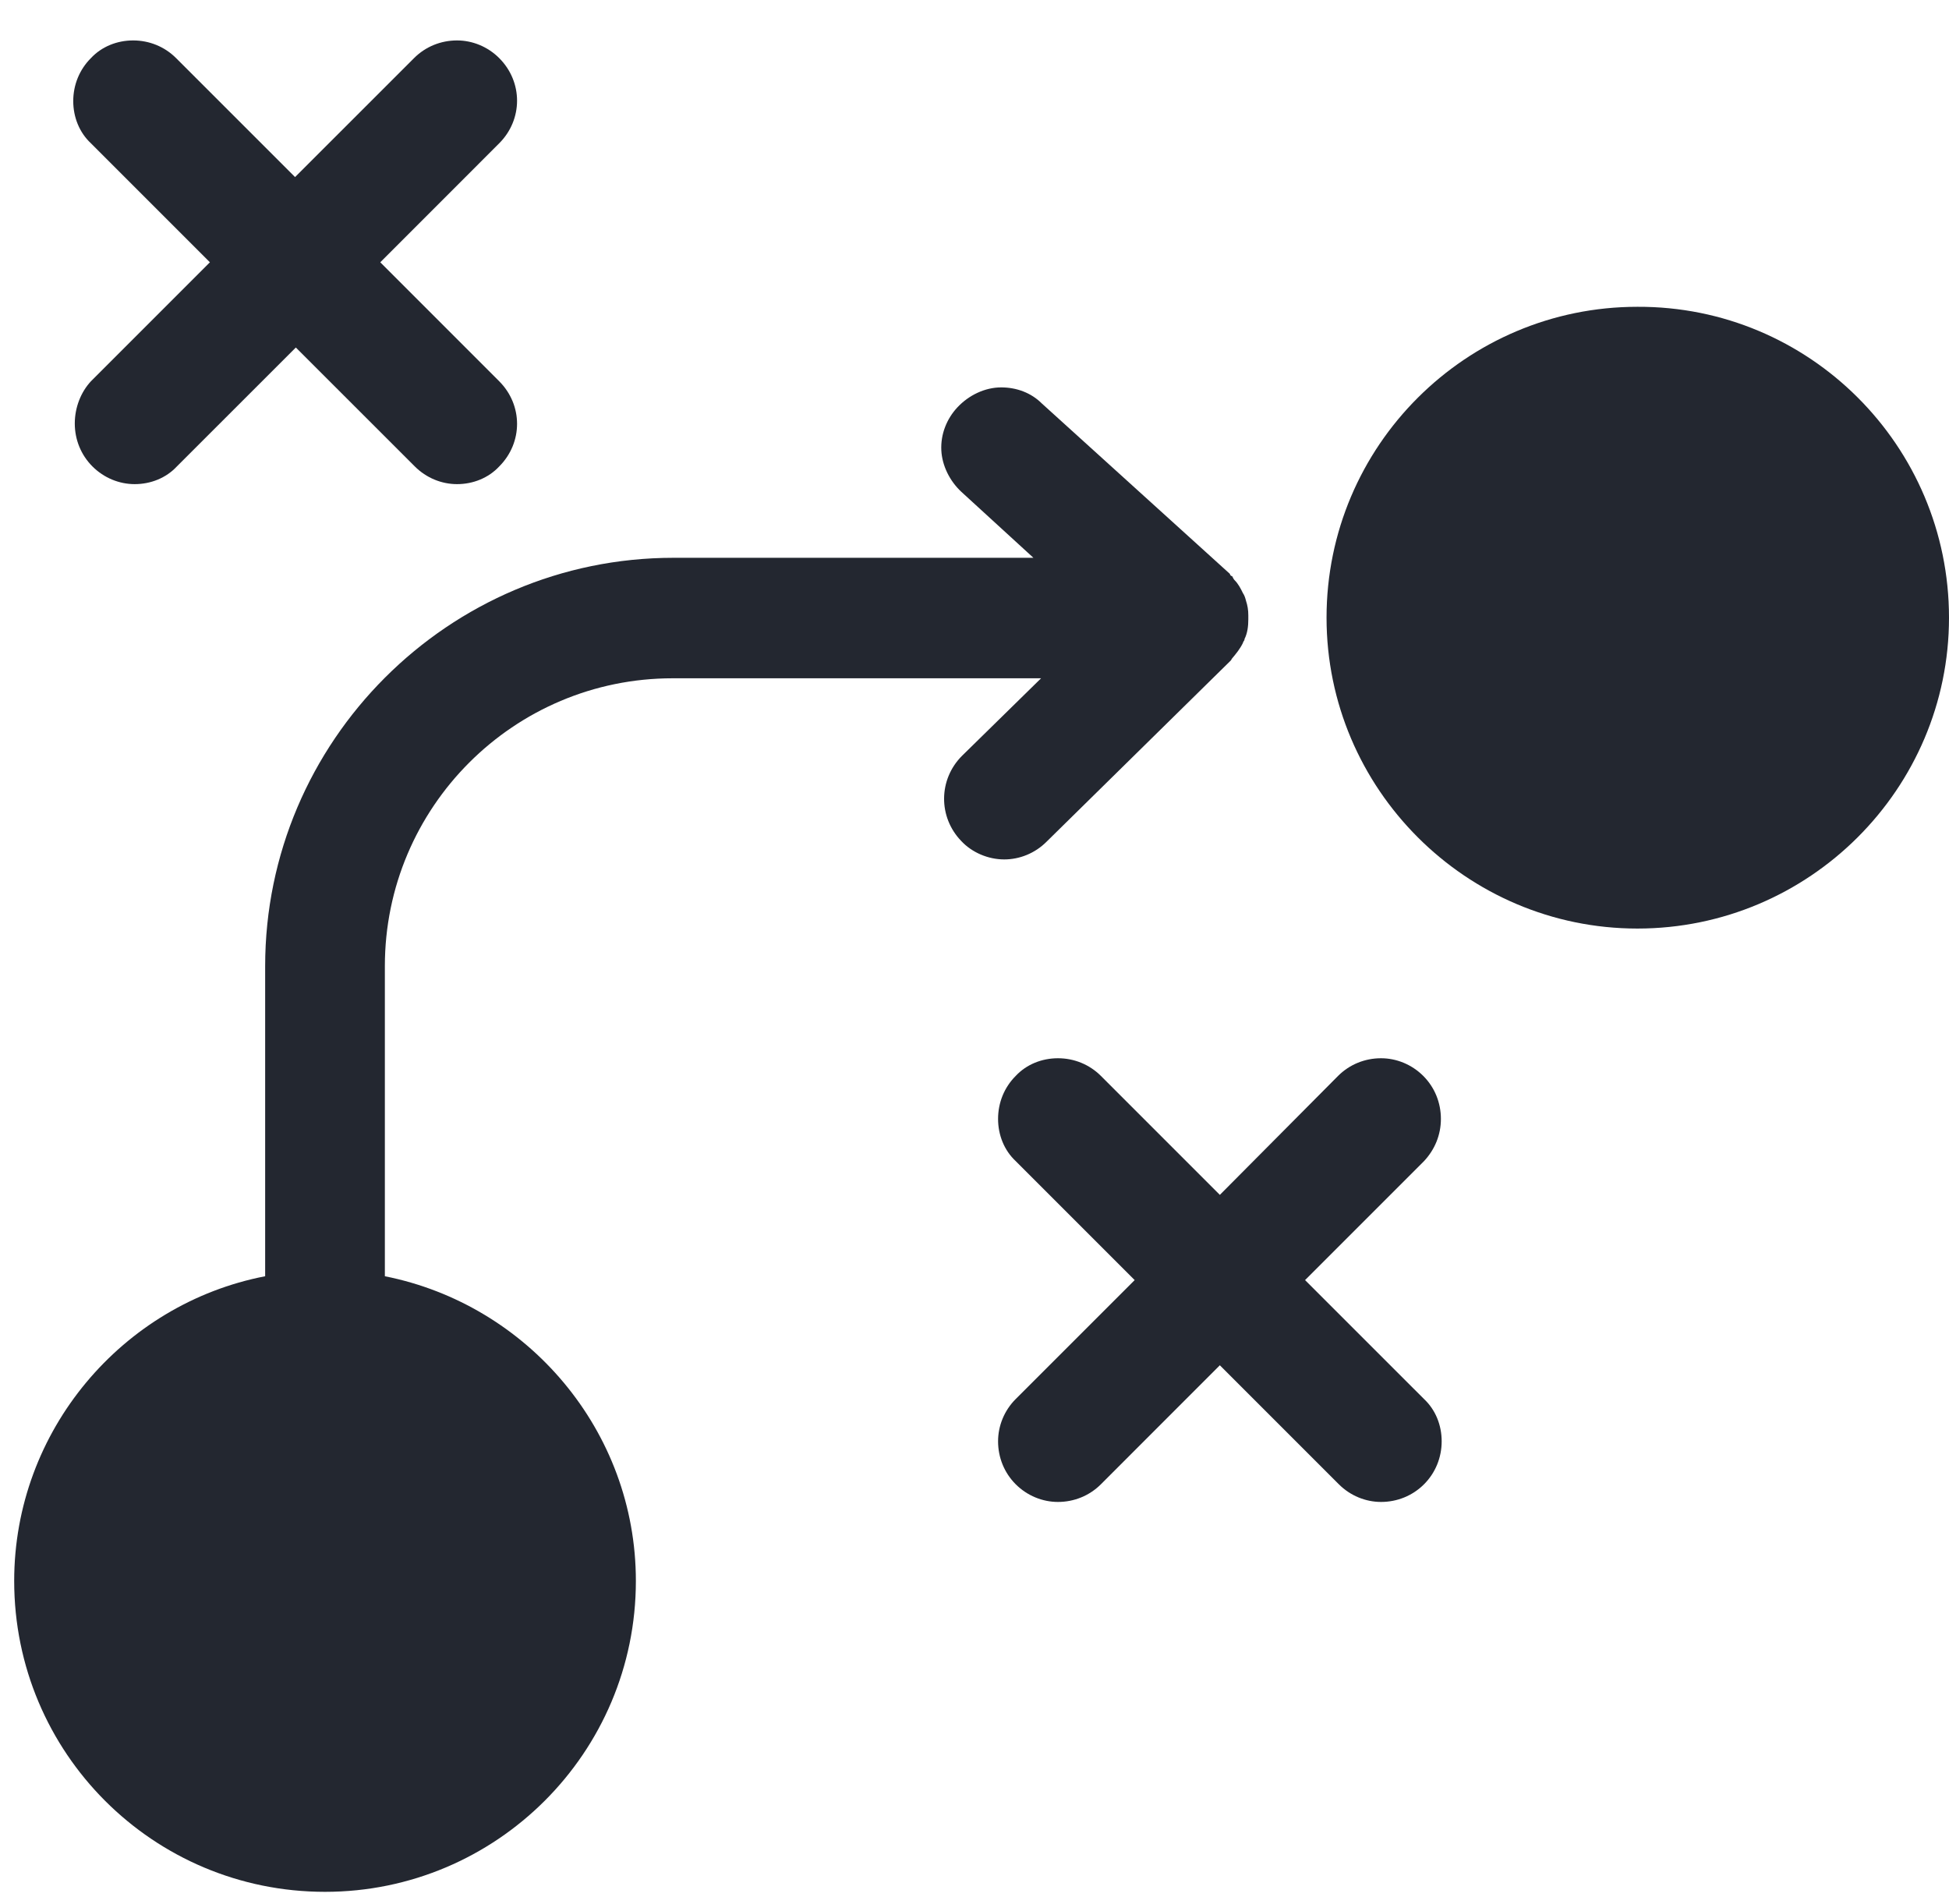
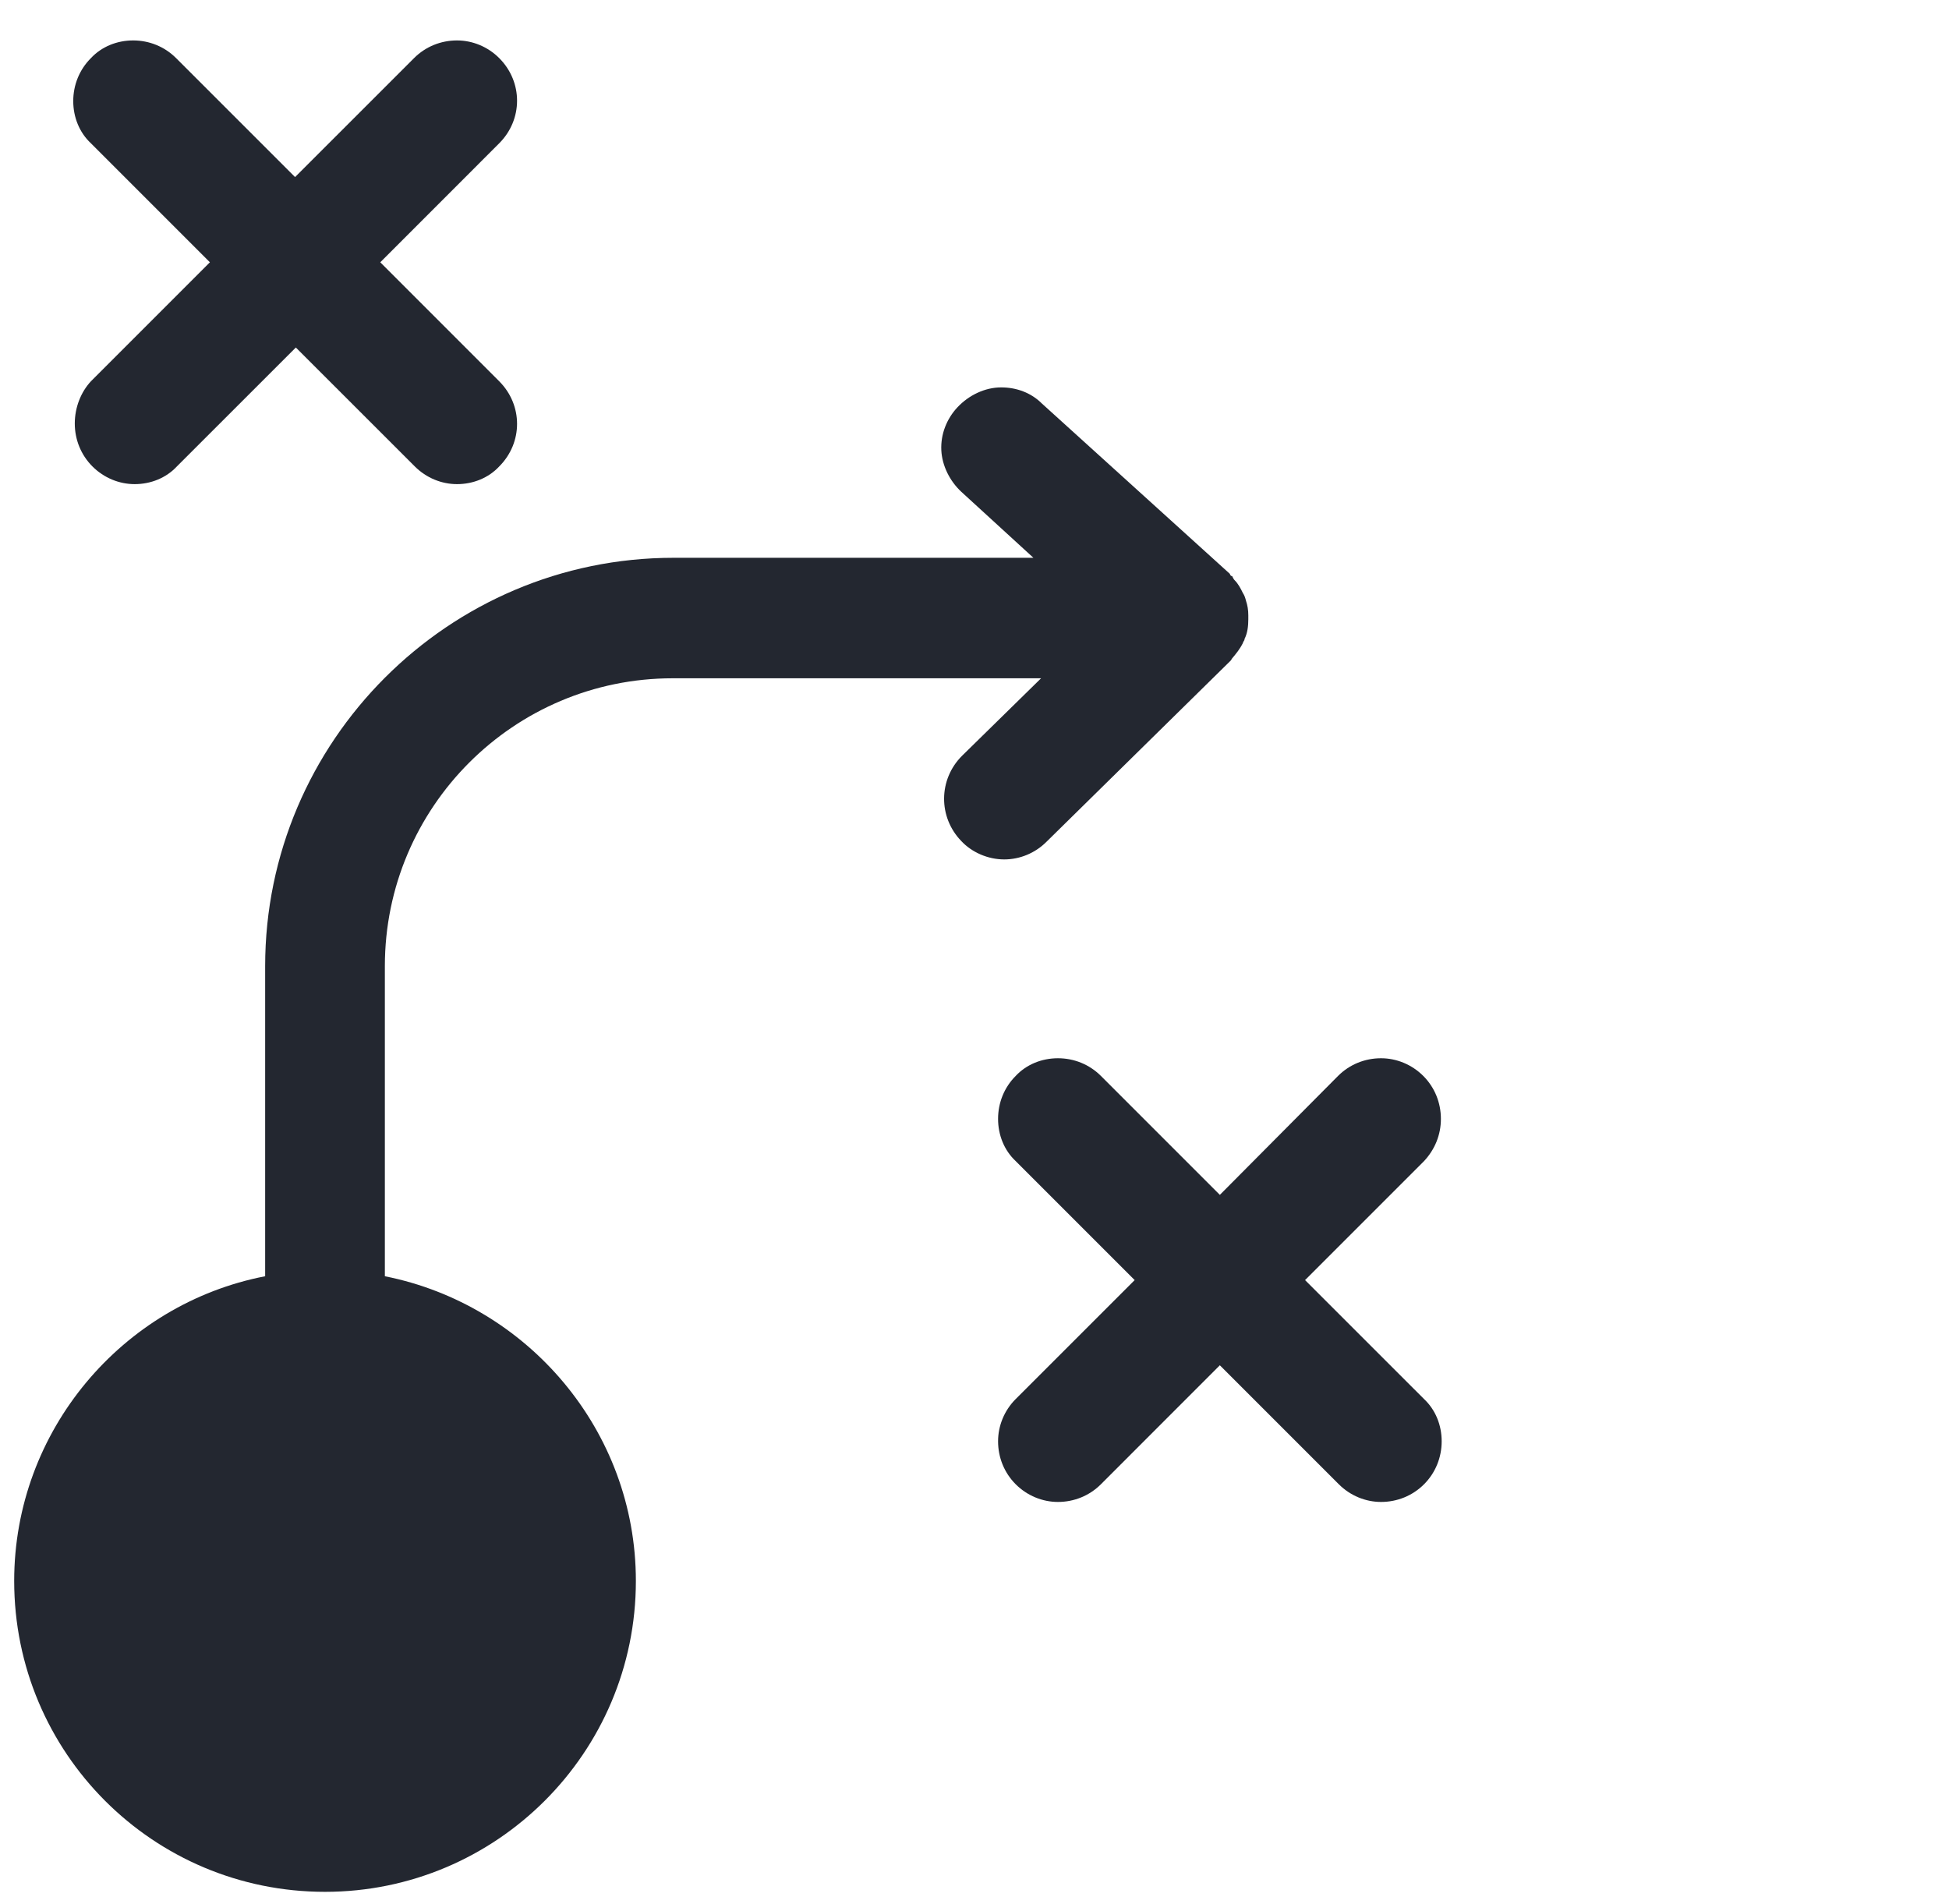
<svg xmlns="http://www.w3.org/2000/svg" width="43" height="42" viewBox="0 0 43 42" fill="none">
-   <path d="M43 13.626C43 17.402 39.918 20.484 36.125 20.484C32.349 20.484 29.267 17.402 29.267 13.626C29.267 9.833 32.349 6.768 36.125 6.768C39.918 6.751 43 9.833 43 13.626Z" fill="#232730" />
  <path d="M27.541 13.659C27.541 13.812 27.524 13.964 27.456 14.1V14.117C27.439 14.15 27.422 14.167 27.422 14.184C27.355 14.32 27.27 14.421 27.185 14.523C27.169 14.54 27.169 14.557 27.151 14.574L23.088 18.57C22.834 18.824 22.495 18.959 22.156 18.959C21.801 18.959 21.445 18.807 21.208 18.553C20.7 18.028 20.7 17.198 21.225 16.673L22.969 14.963H14.841C11.336 14.963 8.491 17.808 8.491 21.313V28.154C11.641 28.78 14.029 31.558 14.029 34.876C14.029 38.669 10.947 41.734 7.171 41.734C3.378 41.734 0.313 38.669 0.313 34.876C0.313 31.558 2.7 28.764 5.85 28.154V21.313C5.85 16.352 9.897 12.305 14.858 12.305H22.8L21.208 10.848C20.954 10.611 20.785 10.273 20.768 9.934C20.751 9.579 20.886 9.24 21.123 8.986C21.377 8.715 21.733 8.546 22.089 8.546C22.427 8.546 22.749 8.664 22.986 8.901L27.135 12.66C27.135 12.677 27.151 12.694 27.151 12.694C27.168 12.711 27.185 12.711 27.185 12.711C27.202 12.745 27.219 12.779 27.236 12.796C27.321 12.88 27.372 12.982 27.422 13.084C27.456 13.134 27.473 13.185 27.49 13.253C27.524 13.355 27.541 13.456 27.541 13.575L27.541 13.659Z" fill="#232730" />
  <path d="M31.79 24.683C31.79 24.327 31.655 23.989 31.401 23.735C31.147 23.481 30.808 23.345 30.469 23.345C30.114 23.345 29.775 23.481 29.521 23.735L26.913 26.359L24.289 23.735C24.035 23.481 23.696 23.345 23.341 23.345C22.985 23.345 22.646 23.481 22.409 23.735C22.155 23.989 22.02 24.327 22.02 24.683C22.02 25.038 22.155 25.377 22.409 25.614L25.034 28.239L22.409 30.863C22.155 31.117 22.02 31.456 22.02 31.795C22.02 32.15 22.155 32.489 22.409 32.743C22.663 32.997 23.002 33.133 23.341 33.133C23.696 33.133 24.035 32.997 24.289 32.743L26.913 30.118L29.538 32.743C29.792 32.997 30.131 33.133 30.469 33.133C30.825 33.133 31.164 32.997 31.418 32.743C31.672 32.489 31.807 32.15 31.807 31.795C31.807 31.439 31.672 31.101 31.418 30.863L28.793 28.239L31.418 25.614C31.655 25.36 31.79 25.038 31.79 24.683Z" fill="#232730" />
  <path d="M1.65 9.342C1.65 9.698 1.786 10.036 2.04 10.29C2.294 10.544 2.632 10.68 2.971 10.68C3.327 10.68 3.665 10.544 3.902 10.29L6.527 7.666L9.152 10.29C9.406 10.544 9.744 10.68 10.083 10.68C10.438 10.68 10.777 10.544 11.014 10.29C11.539 9.765 11.539 8.936 11.014 8.411L8.39 5.786L11.014 3.161C11.539 2.636 11.539 1.807 11.014 1.282C10.76 1.028 10.422 0.892 10.083 0.892C9.727 0.892 9.389 1.028 9.135 1.282L6.51 3.906L3.885 1.282C3.631 1.028 3.293 0.892 2.937 0.892C2.582 0.892 2.243 1.028 2.006 1.282C1.752 1.536 1.616 1.874 1.616 2.23C1.616 2.586 1.752 2.924 2.006 3.161L4.631 5.786L2.006 8.411C1.786 8.648 1.65 8.986 1.65 9.342Z" fill="#232730" />
</svg>